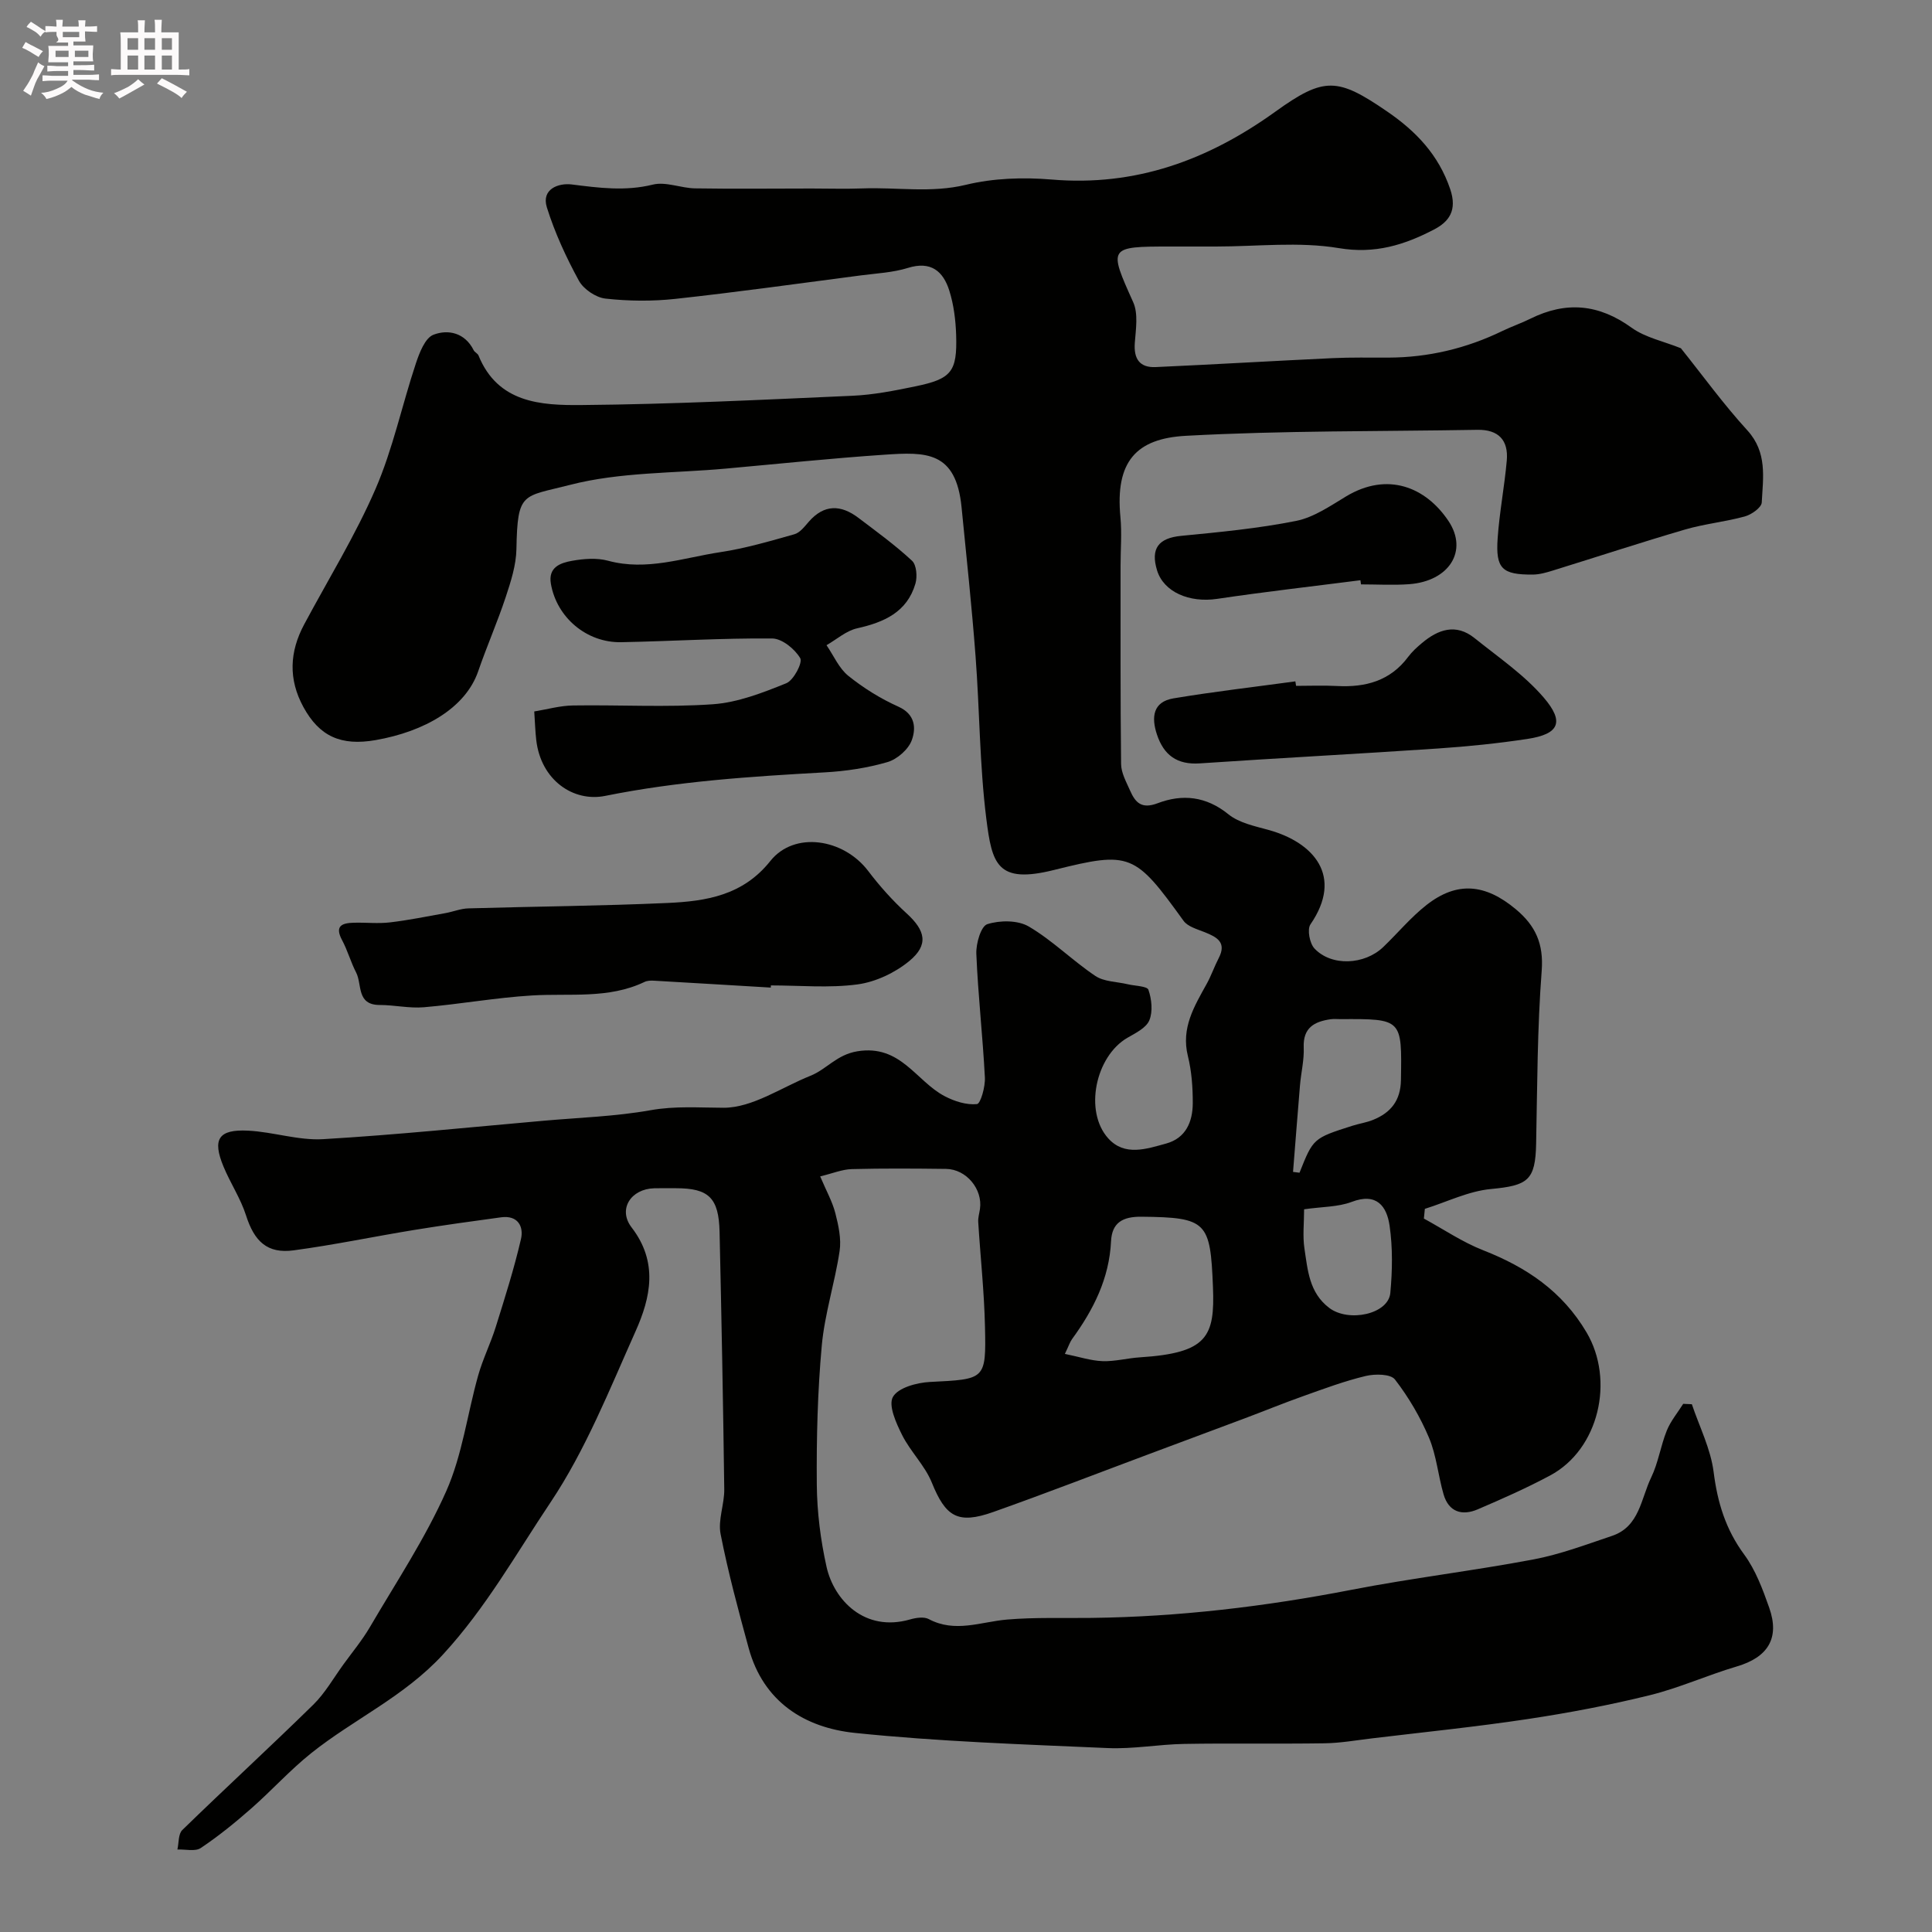
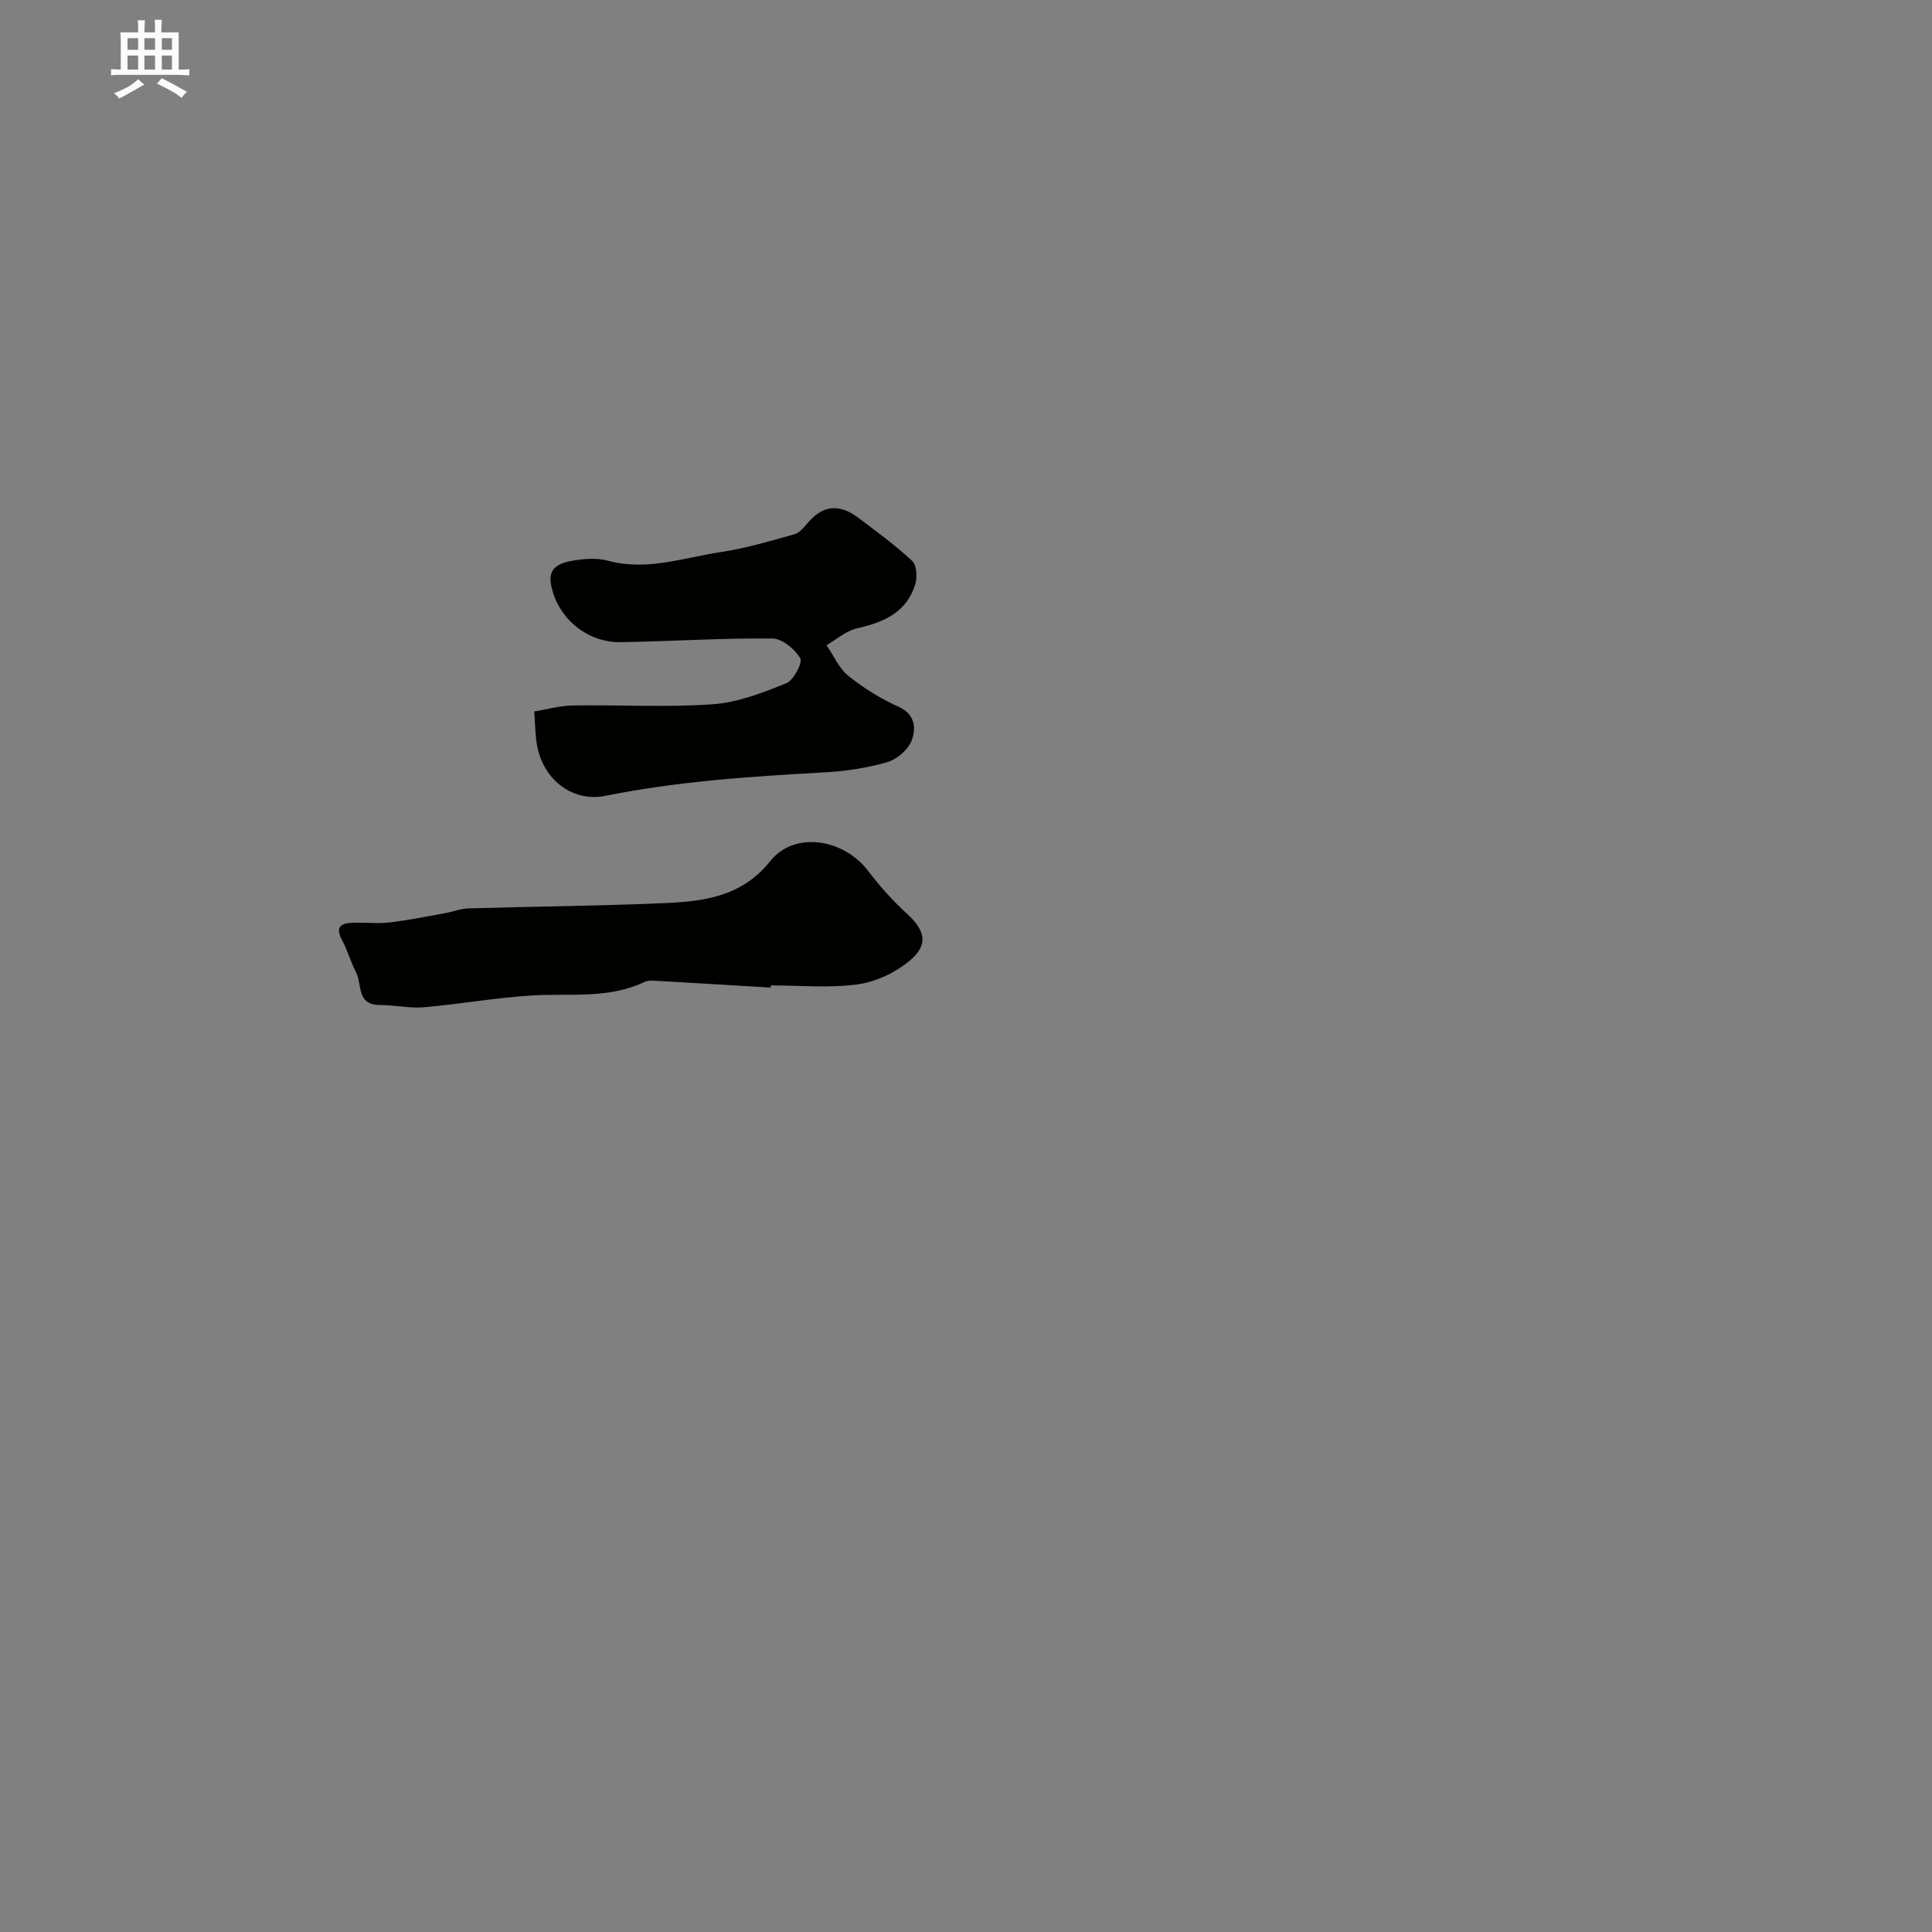
<svg xmlns="http://www.w3.org/2000/svg" enable-background="new 0 0 400 400" viewBox="0 0 400 400">
  <rect x="0" y="0" width="400" height="400" fill="#808080" stroke="none" />
-   <path d="m6.8 9.5c.6.3 1.3.7 2.1 1.1-.4.4-.7.8-.9 1.2-.7-.4-1.3-.8-1.8-1.1s-1.1-.6-1.6-.8c.2-.4.5-.8.7-1.2.4.2.8.5 1.5.8zm.9 6.9c-.3.6-.5 1.1-.7 1.7s-.4 1.1-.6 1.7c-.6-.4-1.1-.7-1.6-1 .7-1 1.2-1.8 1.5-2.4.3-.5.6-1.1.8-1.7.3-.6.5-1.2.8-1.8.3.3.8.6 1.3.8-.7 1.3-1.2 2.2-1.5 2.7zm.1-11c.4.3 1 .7 1.7 1.1-.5.2-.8.6-1.1 1.1-.5-.6-1-1-1.4-1.2s-.9-.6-1.5-.8c.2-.4.5-.7.9-1.1.5.3.9.6 1.4.9zm10.5 13.1c1 .4 2 .6 3.1.7-.4.4-.7.8-.8 1.3-.9-.2-1.9-.6-3-.9-1-.4-2-.9-2.8-1.6-.5.4-1.1.9-1.9 1.3s-1.9.9-3.3 1.2c-.1-.3-.5-.8-1.1-1.3 1 0 2.1-.3 3.2-.8 1.2-.5 1.9-1 2.3-1.7h-3.2c-.4 0-1 0-2 .1v-1.2c1 0 1.7.1 2 .1h3.3v-1h-2.3c-.2 0-.9 0-2 .1v-1.2c1.2 0 1.9.1 2 .1h2.3v-.8h-4.1c0-.7.1-1.2.1-1.6 0-.5 0-1.1-.1-1.8h4.1v-.7h-2.5c1-.6.1-1.1.1-1.6v-.6h-.5c-.4 0-1 0-1.8.1v-1.3c1.2 0 1.9.1 2.1.1h.2c0-.3 0-.8-.1-1.4h1.4c0 .6-.1 1-.1 1.4h3.4c0-.4 0-.8-.1-1.3h1.5c0 .4-.1.9-.1 1.3.7 0 1.5 0 2.5-.1v1.2c-1 0-1.8-.1-2.5-.1v.6c0 .3 0 .8.1 1.5h-2.5v.8h4.1c0 .7-.1 1.3-.1 1.8s0 1 .1 1.5h-4.1v.8h1.4c.8 0 1.8 0 2.9-.1v1.2c-1 0-1.9-.1-2.8-.1h-1.5v1h3.2c.3 0 1 0 2.1-.1v1.2c-1.1 0-1.8-.1-2.1-.1h-3.4l-.1.1c1.4 1 2.4 1.5 3.4 1.9zm-4.1-6.7v-1.3h-2.7v1.3zm2.2-4.1v-1.1h-3.4v1.1zm1.9 4.1v-1.3h-2.8v1.3z" fill="#fcfafa" />
  <path d="m37 6.7v2.3 5.4c1 0 1.8 0 2.2-.1v1.3c-.6 0-1.5-.1-2.5-.1h-11.9c-.7 0-1.3 0-1.8.1v-1.3c.5 0 1.1.1 2 .1v-5.2c0-1 0-1.8-.1-2.5h3.7c0-1.3 0-2.1-.1-2.5h1.5c0 .4-.1 1.3-.1 2.5h2.2c0-1.2 0-2.1-.1-2.6h1.5c0 .4-.1 1.3-.1 2.6zm-12.3 13.7c-.3-.4-.7-.8-1.1-1.1 1.1-.4 2.1-.9 2.9-1.3.8-.5 1.5-1 2.1-1.6.4.4.9.8 1.3 1.1-2.5 1.4-4.2 2.4-5.2 2.9zm3.9-10.1v-2.4h-2.2v2.4zm0 4.1v-2.9h-2.2v2.9zm3.5-4.1v-2.4h-2.2v2.4zm0 4.1v-2.9h-2.2v2.9zm.4 2.9 1-1.1c.6.3 1.4.7 2.5 1.3s2 1.1 2.7 1.5c-.4.4-.8.8-1.1 1.3-.8-.8-2.5-1.7-5.1-3zm3.1-7v-2.4h-2.1v2.4zm0 4.1v-2.9h-2.1v2.9z" fill="#fcfafa" />
  <g fill="#010100">
-     <path d="m348.01 72.1c4.51 5.63 8.82 11.6 13.76 17 4.17 4.57 3.25 9.79 2.98 14.94-.06 1.05-2.11 2.5-3.49 2.88-4.07 1.12-8.33 1.53-12.38 2.71-9.13 2.67-18.18 5.65-27.27 8.46-1.38.43-2.83.86-4.26.87-6.35.04-7.71-1.21-7.28-7.48.37-5.38 1.41-10.72 1.89-16.1.38-4.22-1.69-6.47-6.09-6.39-20.12.35-40.28.14-60.36 1.24-10.28.56-14.64 5.33-13.54 16.82.32 3.33.03 6.71.03 10.06.01 13.7-.05 27.39.11 41.08.02 1.84 1.08 3.72 1.86 5.49 1.09 2.47 2.36 3.89 5.71 2.62 5.09-1.94 10.02-1.47 14.65 2.29 2.25 1.82 5.56 2.47 8.49 3.29 9.08 2.57 15.4 9.46 8.49 19.51-.71 1.04-.16 3.93.84 4.99 3.52 3.74 10.36 3.41 14.24-.31 3-2.88 5.7-6.15 8.95-8.7 6.33-4.96 12.19-4.4 18.52.9 4.05 3.39 5.76 7.12 5.33 12.73-.91 11.88-.91 23.84-1.15 35.77-.15 7.6-1.68 8.68-9.33 9.4-4.66.43-9.14 2.68-13.71 4.11-.07.67-.13 1.34-.2 2.01 4.08 2.22 7.98 4.88 12.27 6.56 8.95 3.51 16.37 8.47 21.41 17.01 5.85 9.9 2.57 24.22-7.56 29.63-4.86 2.6-9.92 4.84-14.99 7.01-3.23 1.38-5.99.54-7.05-3.1-1.13-3.88-1.47-8.05-3.02-11.73-1.8-4.27-4.22-8.4-7.05-12.06-.89-1.16-4.12-1.19-6.04-.73-4.37 1.04-8.62 2.63-12.86 4.14-4.1 1.45-8.12 3.1-12.19 4.63-6.52 2.45-13.06 4.88-19.58 7.31-10.82 4.04-21.6 8.22-32.49 12.08-7.38 2.62-9.87.97-12.73-6.09-1.43-3.53-4.42-6.4-6.15-9.85-1.23-2.45-2.89-6.13-1.9-7.88 1.07-1.91 4.94-2.96 7.65-3.1 11.47-.58 11.66-.41 11.41-11.45-.16-7.24-.95-14.46-1.4-21.69-.05-.88.23-1.78.36-2.67.6-4.1-2.82-8.25-7.02-8.3-6.5-.08-13-.13-19.5.04-2 .05-3.98.89-6.56 1.51 1.27 3.01 2.53 5.23 3.14 7.62.65 2.54 1.26 5.32.88 7.84-.98 6.56-3.09 12.99-3.69 19.57-.87 9.55-1.11 19.19-1.03 28.79.05 5.69.78 11.47 2.02 17.03 1.54 6.86 7.88 13.58 17.28 10.88 1.22-.35 2.87-.61 3.87-.08 5.47 2.92 10.8.56 16.24.1 5.79-.49 11.63-.26 17.45-.34 18.12-.22 36.01-2.36 53.8-5.81 12.5-2.43 25.18-3.93 37.69-6.29 5.55-1.05 10.93-3.08 16.31-4.89 5.68-1.91 5.97-7.72 8.09-12.09 1.47-3.04 1.96-6.55 3.23-9.7.8-1.98 2.25-3.71 3.4-5.54.6.03 1.19.05 1.79.08 1.57 4.67 3.9 9.24 4.51 14.04.8 6.32 2.49 11.87 6.32 17.07 2.36 3.21 3.84 7.19 5.18 11 2.24 6.33-.26 10.28-6.7 12.18-6.06 1.79-11.88 4.44-18 5.95-8.35 2.06-16.84 3.67-25.35 4.95-10.69 1.61-21.45 2.7-32.18 3.99-3.26.39-6.53.97-9.79 1.02-9.7.15-19.41-.04-29.11.13-5.27.09-10.56 1.09-15.8.86-17.48-.77-35-1.34-52.38-3.14-10.4-1.08-18.93-6.43-21.97-17.54-2.14-7.83-4.26-15.68-5.82-23.64-.57-2.92.8-6.17.76-9.26-.23-17.77-.57-35.54-.97-53.3-.16-7.06-2.26-9.03-9.01-9.03-1.5 0-3-.03-4.5.01-4.83.11-7.61 4.33-4.7 8.11 5.54 7.2 3.95 14.5.81 21.51-5.39 12.06-10.34 24.56-17.62 35.44-7.09 10.59-13.33 21.77-22.22 31.44-8.09 8.8-18.47 13.39-27.33 20.47-4.38 3.5-8.17 7.73-12.4 11.44-3.32 2.92-6.78 5.73-10.44 8.18-1.16.78-3.2.24-4.84.31.31-1.37.17-3.21 1.01-4.03 8.96-8.72 18.17-17.18 27.1-25.93 2.46-2.41 4.22-5.55 6.27-8.37 1.85-2.55 3.88-5 5.47-7.71 5.44-9.3 11.46-18.35 15.81-28.15 3.32-7.48 4.36-15.97 6.61-23.95.96-3.42 2.58-6.65 3.64-10.05 1.88-6.02 3.8-12.05 5.22-18.19.61-2.63-.67-4.98-4.11-4.51-5.99.81-11.98 1.64-17.94 2.61-8.35 1.36-16.64 3.11-25.01 4.23-5.47.74-8.15-1.86-9.86-7.23-1.12-3.51-3.25-6.69-4.67-10.12-2.35-5.67-1.05-7.74 5.1-7.43 5.21.26 10.43 2.07 15.56 1.76 15.26-.9 30.48-2.48 45.71-3.82 7.36-.65 14.79-.88 22.03-2.17 5.17-.92 10.07-.52 15.13-.51 5.99.01 12-4.22 17.99-6.62 3.37-1.35 5.41-4.36 9.71-5.07 8.98-1.47 12.13 6.17 18.08 9.29 2.02 1.06 4.52 1.86 6.69 1.64.75-.08 1.74-3.6 1.64-5.5-.44-8.54-1.42-17.06-1.77-25.6-.09-2.12.95-5.73 2.27-6.15 2.61-.83 6.33-.85 8.6.49 4.9 2.88 9.02 7.04 13.77 10.23 1.81 1.21 4.46 1.18 6.72 1.72 1.49.36 4 .37 4.27 1.15.67 1.94.94 4.49.19 6.31-.65 1.57-2.83 2.64-4.52 3.61-6.63 3.83-9.05 15.25-3.98 20.85 3.4 3.75 7.91 2.17 11.97 1.06 4.1-1.12 5.5-4.53 5.52-8.34.01-3.26-.23-6.62-1.01-9.77-1.45-5.84 1.34-10.33 3.92-15 .93-1.69 1.56-3.55 2.45-5.26 1.72-3.29-.36-4.37-2.89-5.39-1.55-.62-3.52-1.15-4.39-2.37-10.05-13.93-10.97-14.47-26.77-10.52-11.84 2.96-12.87-1.2-14.06-10.65-1.39-11.11-1.37-22.39-2.22-33.58-.78-10.3-1.88-20.59-2.9-30.87-1.15-11.63-7.36-11.45-15.92-10.87-10.98.74-21.94 1.89-32.91 2.88-10.78.98-21.89.7-32.24 3.37-9.85 2.54-10.87 1.31-11.09 13.29-.06 3.33-1.15 6.71-2.21 9.92-1.72 5.19-3.93 10.22-5.71 15.39-2.62 7.59-11.1 12.47-21.23 14.24-7.21 1.26-11.65-.8-14.95-6.84-3.15-5.76-2.88-11.45.16-17.12 4.98-9.32 10.57-18.36 14.76-28.02 3.6-8.3 5.48-17.34 8.35-25.97.74-2.23 1.91-5.31 3.66-5.98 3.03-1.16 6.51-.42 8.32 3.21.21.43.83.66 1 1.09 4 9.84 12.93 10.34 21.3 10.26 18.7-.16 37.4-1.09 56.09-1.92 4.38-.19 8.75-1.06 13.06-1.95 7.49-1.55 8.67-3.02 8.44-10.62-.1-3.08-.49-6.26-1.41-9.18-1.26-4.02-3.8-6.21-8.58-4.72-3.09.96-6.44 1.12-9.68 1.54-12.82 1.67-25.62 3.47-38.47 4.87-4.78.52-9.7.47-14.47-.06-1.99-.22-4.54-1.95-5.5-3.71-2.64-4.84-4.99-9.93-6.63-15.18-1.18-3.81 2.44-5.08 5.15-4.74 5.64.71 11.08 1.44 16.8.03 2.68-.66 5.8.73 8.73.78 8.03.13 16.07.03 24.1.03 3.53 0 7.06.11 10.59-.02 7.12-.27 14.18 1 21.4-.75 5.68-1.38 11.87-1.58 17.73-1.09 17.43 1.48 32.42-4.05 46.34-14.06 10.14-7.3 12.89-7.05 23.16-.01 5.91 4.05 10.61 8.92 13.03 16.06 1.49 4.4-.23 6.74-3.39 8.38-6.11 3.17-12.19 5.09-19.67 3.83-8.27-1.38-16.95-.33-25.45-.33-3.17 0-6.33 0-9.5 0-12.79 0-12.75.13-7.63 11.51 1.08 2.39.55 5.62.34 8.44-.25 3.34 1.03 5.16 4.33 5.01 12.21-.55 24.41-1.28 36.61-1.85 3.83-.18 7.66-.1 11.5-.11 8.31-.02 16.18-1.89 23.65-5.51 1.9-.92 3.92-1.61 5.82-2.55 7.39-3.66 14.17-3.04 20.96 1.88 2.86 2.05 6.68 2.82 10.19 4.24zm-127.54 208.21c2.92.59 5.35 1.41 7.8 1.5 2.58.09 5.17-.63 7.77-.79 13.94-.9 15.5-4.26 15.09-14.56-.54-13.49-1.21-14.42-14.81-14.55-3.92-.04-6.1 1.25-6.29 5.07-.37 7.71-3.64 14.19-8.07 20.26-.45.63-.69 1.42-1.49 3.07zm47.24-37.68c.45.06.89.11 1.34.17 2.84-7.13 2.83-7.14 11-9.74 1.39-.44 2.87-.65 4.22-1.2 3.67-1.48 5.71-3.99 5.78-8.24.2-12.69.3-12.69-12.54-12.62-.67 0-1.34-.07-2 .02-3.38.48-5.76 1.74-5.59 5.86.11 2.58-.55 5.19-.77 7.8-.5 5.98-.96 11.97-1.44 17.95zm2.29 7.74c0 2.85-.32 5.54.07 8.12.68 4.46.97 9.13 5.12 12.29 4.02 3.06 12.25 1.32 12.66-3.08.43-4.61.51-9.37-.15-13.94-.58-3.98-2.65-6.91-7.85-4.92-2.83 1.07-6.11.99-9.85 1.53z" />
    <path d="m110.61 147.3c2.65-.43 5.33-1.2 8.01-1.24 9.65-.15 19.34.42 28.95-.25 5.17-.36 10.34-2.38 15.22-4.35 1.52-.61 3.43-4.27 2.89-5.19-1.12-1.9-3.76-4.06-5.8-4.08-10.42-.09-20.84.57-31.26.77-7.18.14-13.35-5.13-14.56-12.07-.61-3.47 1.97-4.35 4.37-4.78 2.42-.43 5.12-.65 7.45-.02 8.01 2.18 15.57-.61 23.24-1.77 5.19-.78 10.28-2.28 15.35-3.71 1.15-.32 2.11-1.59 2.97-2.58 3.19-3.67 6.67-3.56 10.29-.81 3.78 2.86 7.64 5.67 11.1 8.88.93.87 1.12 3.3.7 4.73-1.73 5.92-6.5 8.01-12.09 9.26-2.25.51-4.22 2.29-6.32 3.49 1.48 2.15 2.57 4.77 4.51 6.34 3.15 2.53 6.69 4.74 10.38 6.39 3.53 1.59 3.65 4.48 2.77 6.93-.7 1.92-3.02 3.95-5.03 4.54-4.19 1.22-8.63 1.89-13.01 2.13-15.23.85-30.4 1.83-45.44 4.87-6.57 1.33-13.33-3.23-14.28-11.6-.2-1.73-.25-3.49-.41-5.88z" />
-     <path d="m159.59 204.47c-8.07-.48-16.14-.97-24.21-1.43-.64-.04-1.38-.01-1.94.26-7.47 3.57-15.46 2.32-23.3 2.8-7.48.45-14.89 1.8-22.37 2.44-3.02.26-6.11-.47-9.16-.47-4.85 0-3.61-4.27-4.88-6.73-1.12-2.16-1.76-4.56-2.91-6.7-1.6-2.99.04-3.54 2.44-3.6 2.49-.07 5.02.22 7.48-.07 3.85-.45 7.67-1.24 11.49-1.92 1.59-.29 3.16-.94 4.75-.98 13.74-.4 27.5-.5 41.23-1.12 7.98-.36 15.6-1.55 21.28-8.69 4.96-6.23 15.15-4.67 20.27 2.08 2.38 3.14 5.05 6.12 7.95 8.77 3.89 3.55 4.62 6.5.55 9.86-2.95 2.43-6.96 4.33-10.72 4.84-5.88.79-11.95.21-17.94.21.01.14 0 .29-.01.45z" />
-     <path d="m268.34 142c2.83 0 5.66-.12 8.48.03 5.9.31 11.02-1.05 14.74-6.05.79-1.06 1.8-1.97 2.81-2.82 3.39-2.86 7.07-4.15 10.93-1.04 4.91 3.95 10.26 7.58 14.31 12.3 4.39 5.12 3.14 7.58-3.39 8.57-6.14.93-12.33 1.56-18.53 1.98-16.42 1.11-32.86 1.97-49.29 3.08-4.71.32-7.45-1.71-8.87-5.98-1.18-3.56-.85-6.76 3.42-7.48 8.38-1.4 16.82-2.37 25.24-3.52.06.31.11.62.15.93z" />
-     <path d="m281.66 120.13c-9.89 1.27-19.81 2.39-29.67 3.86-5.75.85-11.05-1.41-12.43-5.89-1.4-4.57.33-6.71 5.01-7.16 7.95-.77 15.95-1.53 23.77-3.09 3.65-.73 7.06-3.09 10.36-5.08 8.59-5.16 16.49-1.92 21.18 5.08 4.16 6.21.14 12.49-8.13 13.1-3.31.24-6.65.04-9.97.04-.05-.28-.09-.57-.12-.86z" />
+     <path d="m159.59 204.47c-8.07-.48-16.14-.97-24.21-1.43-.64-.04-1.38-.01-1.94.26-7.47 3.57-15.46 2.32-23.3 2.8-7.48.45-14.89 1.8-22.37 2.44-3.02.26-6.11-.47-9.16-.47-4.85 0-3.61-4.27-4.88-6.73-1.12-2.16-1.76-4.56-2.91-6.7-1.6-2.99.04-3.54 2.44-3.6 2.49-.07 5.02.22 7.48-.07 3.85-.45 7.67-1.24 11.49-1.92 1.59-.29 3.16-.94 4.75-.98 13.74-.4 27.5-.5 41.23-1.12 7.98-.36 15.6-1.55 21.28-8.69 4.96-6.23 15.15-4.67 20.27 2.08 2.38 3.14 5.05 6.12 7.95 8.77 3.89 3.55 4.62 6.5.55 9.86-2.95 2.43-6.96 4.33-10.72 4.84-5.88.79-11.95.21-17.94.21.01.14 0 .29-.01.45" />
  </g>
</svg>